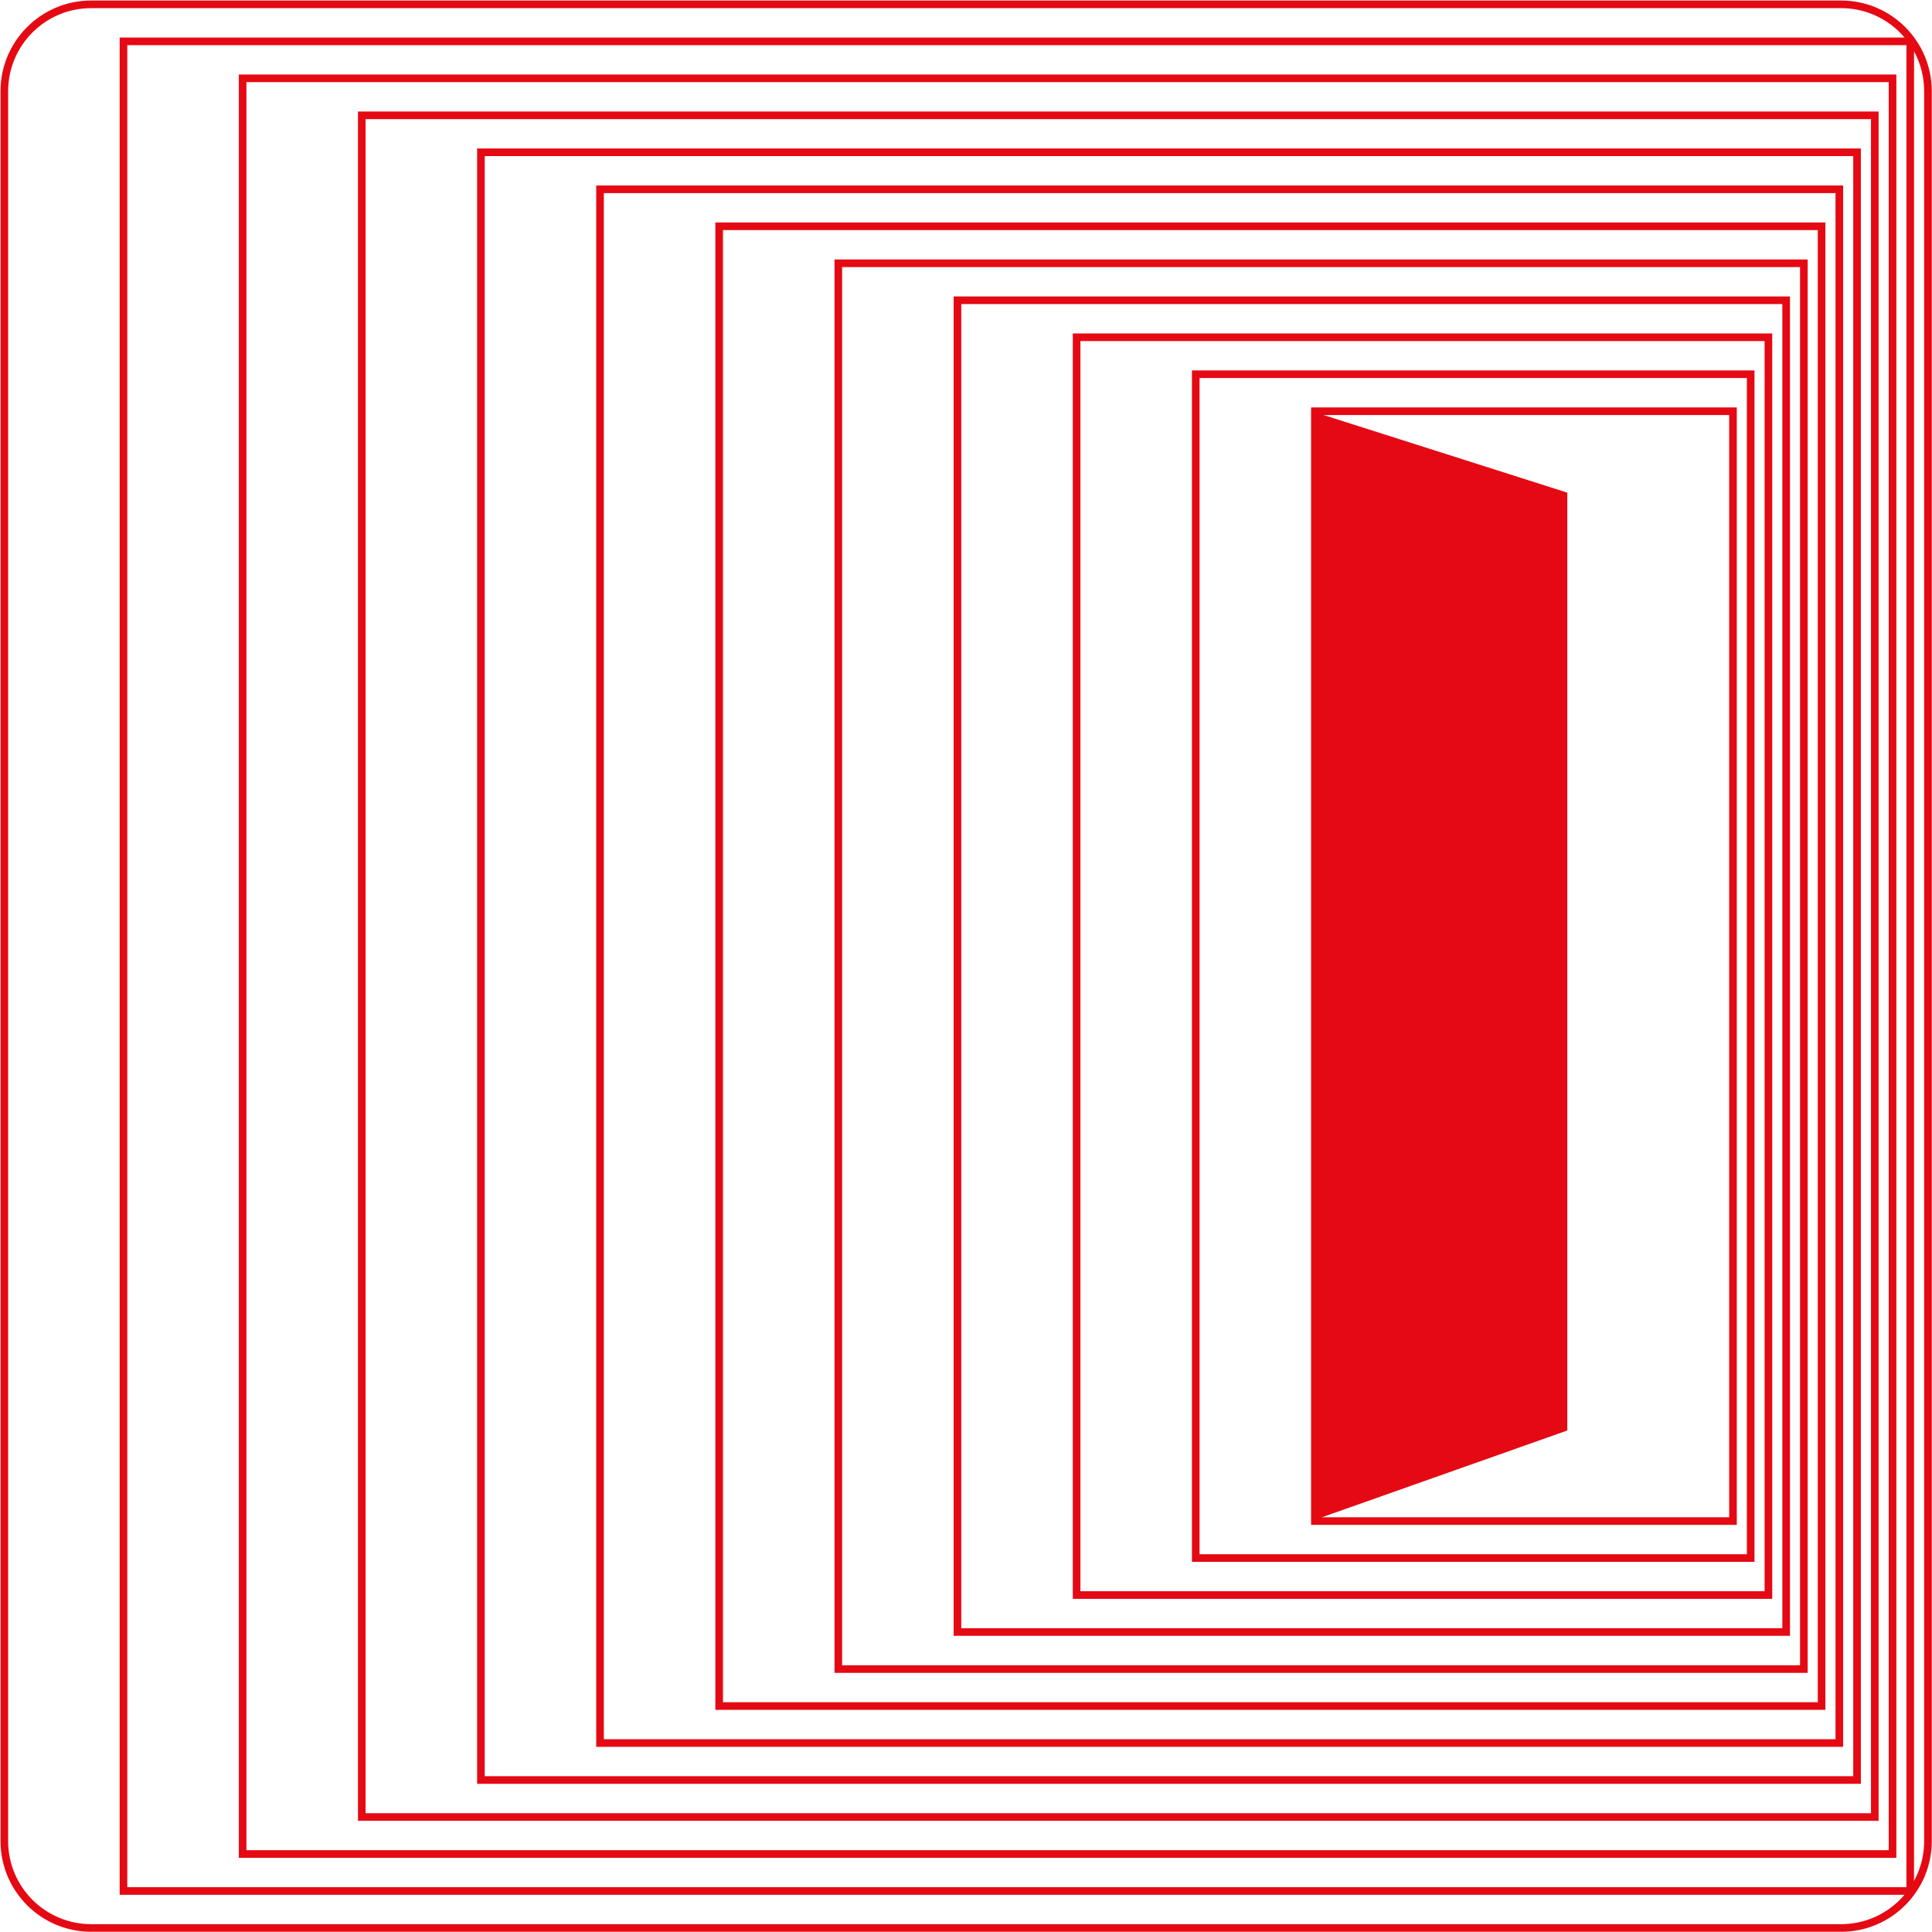
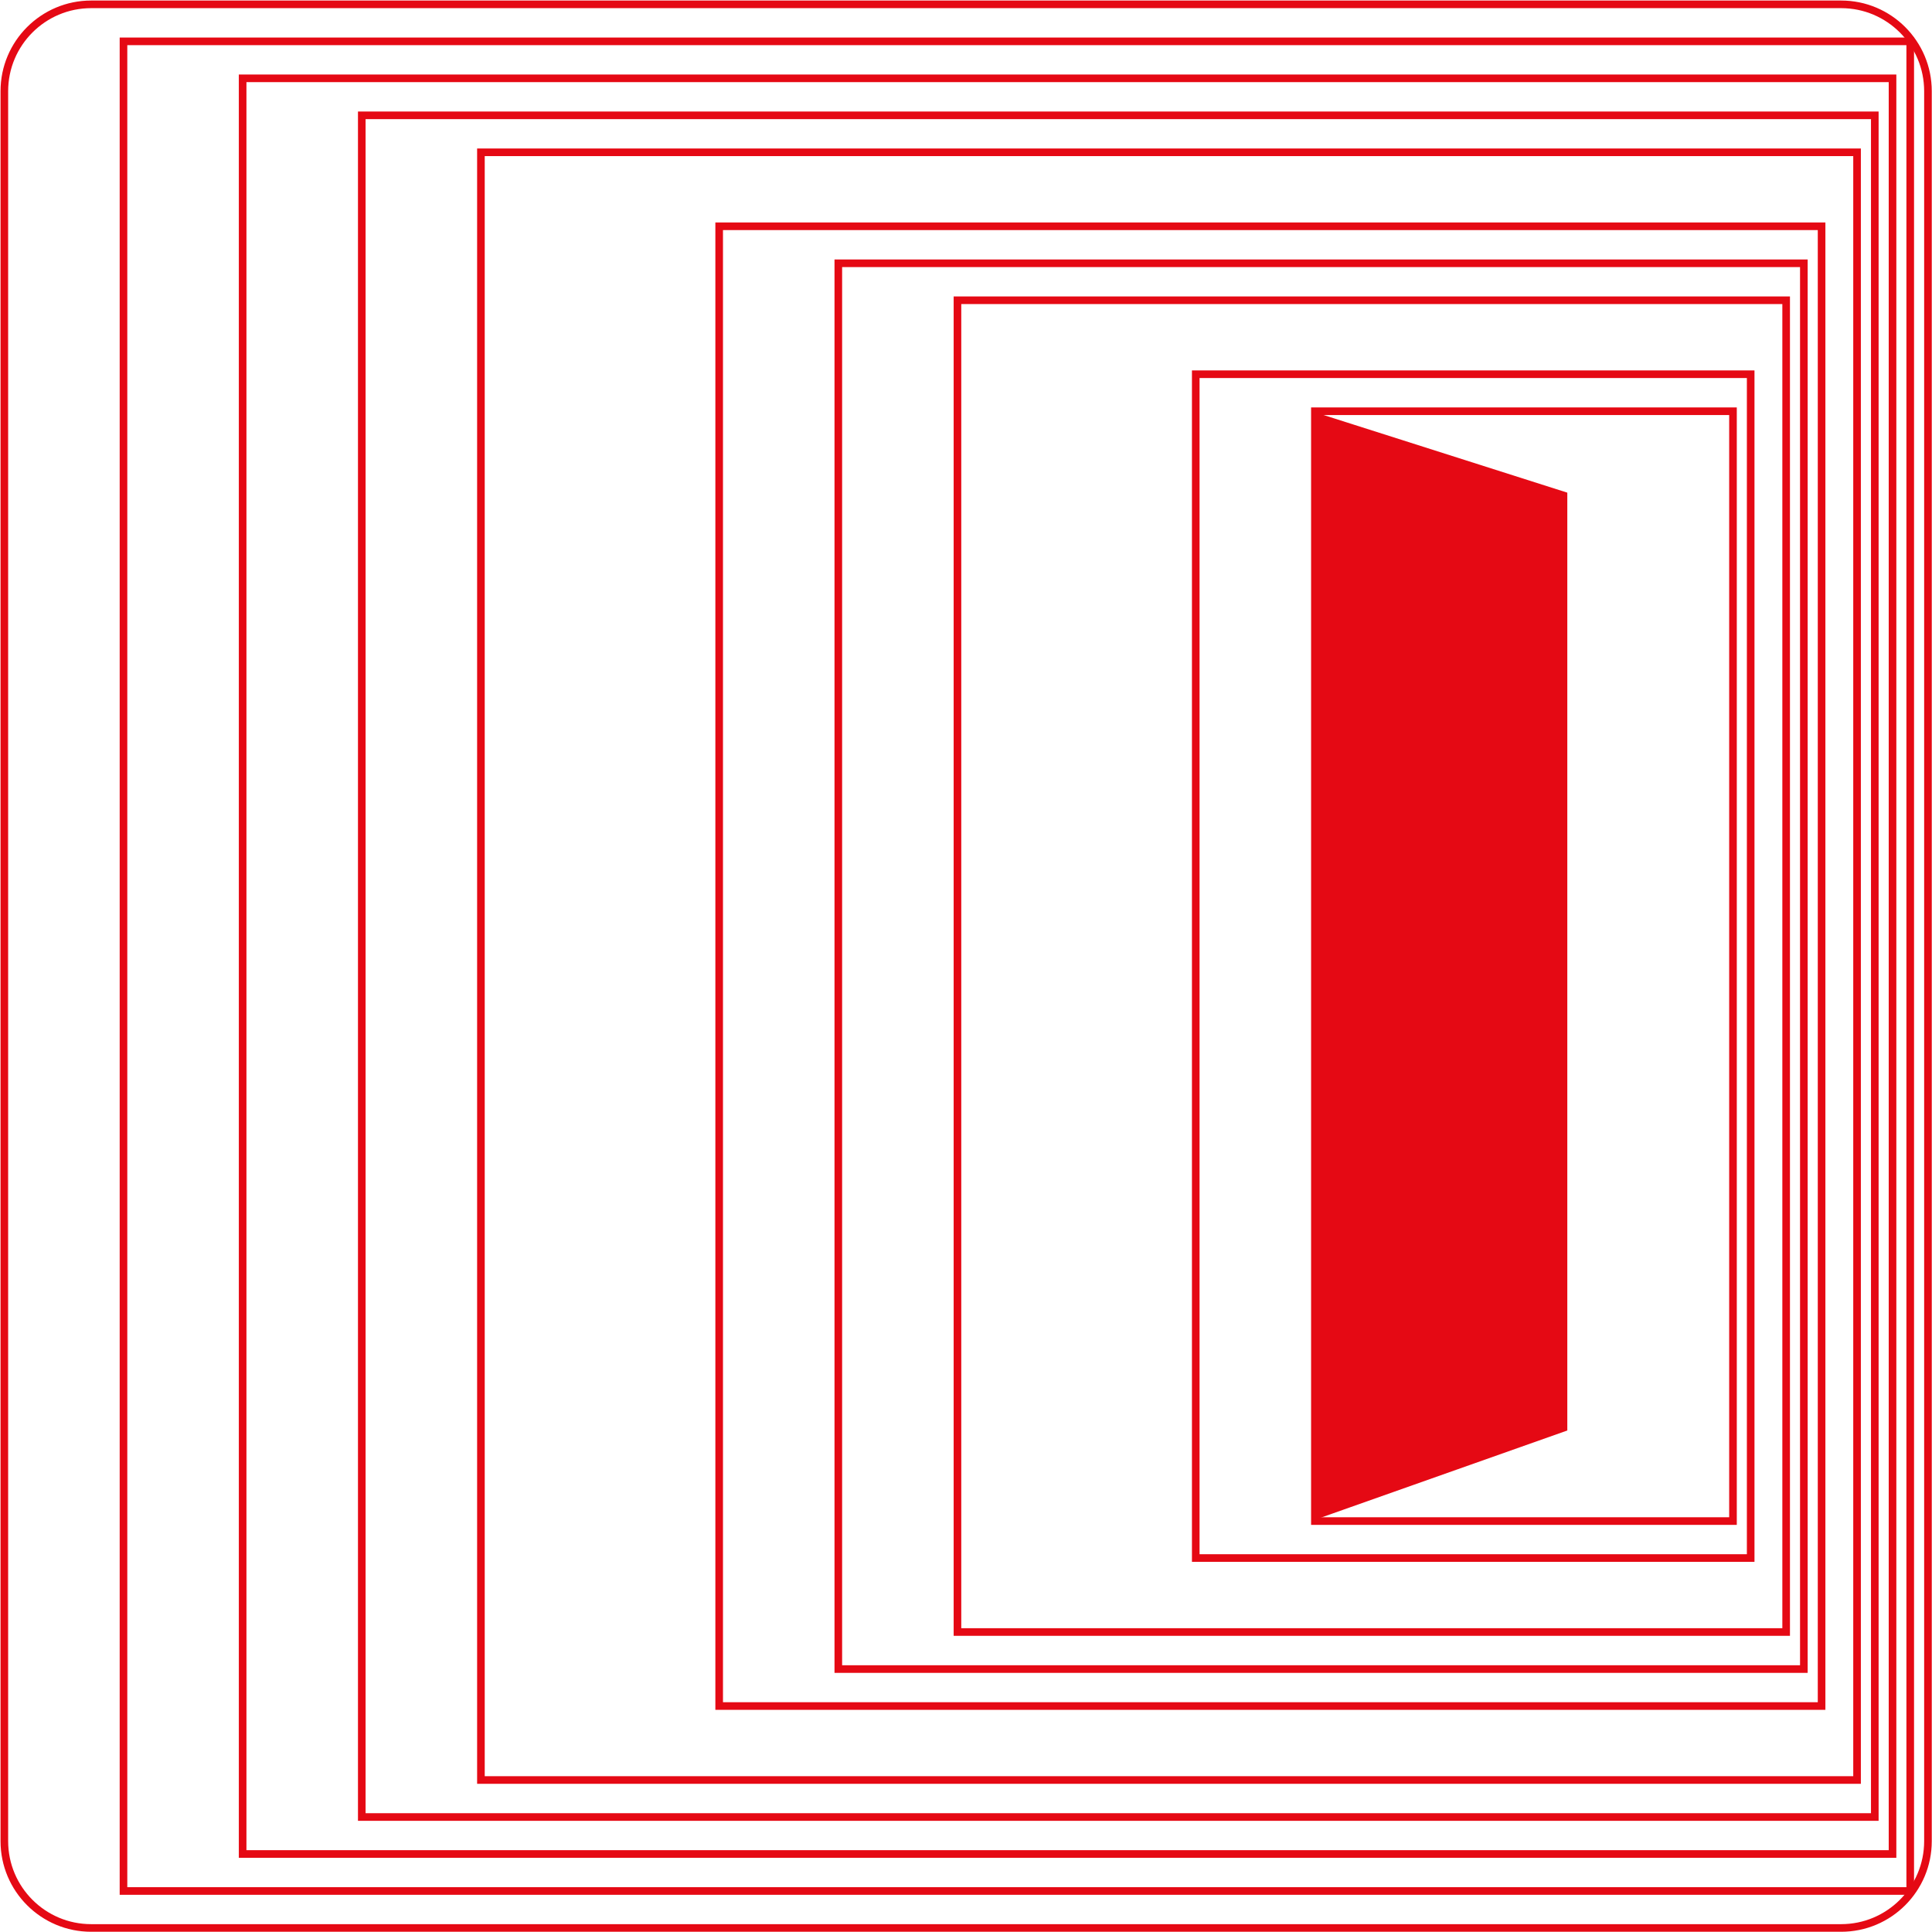
<svg xmlns="http://www.w3.org/2000/svg" width="445" height="445" viewBox="0 0 445 445" fill="none">
  <path d="M424.07 1H21C9.954 1 1 9.954 1 21V424.07C1 435.116 9.954 444.07 21 444.07H424.07C435.116 444.07 444.07 435.116 444.07 424.07V21C444.07 9.954 435.116 1 424.07 1Z" stroke="#E50914" stroke-width="1.754" stroke-miterlimit="10" />
  <path d="M439.985 9.524H28.443V435.555H439.985V9.524Z" stroke="#E50914" stroke-width="1.754" stroke-miterlimit="10" />
  <path d="M435.909 18.039H55.886V427.031H435.909V18.039Z" stroke="#E50914" stroke-width="1.754" stroke-miterlimit="10" />
  <path d="M431.824 26.564H83.329V418.515H431.824V26.564Z" stroke="#E50914" stroke-width="1.754" stroke-miterlimit="10" />
  <path d="M427.738 35.079H110.771V409.991H427.738V35.079Z" stroke="#E50914" stroke-width="1.754" stroke-miterlimit="10" />
-   <path d="M423.654 43.603H138.205V401.476H423.654V43.603Z" stroke="#E50914" stroke-width="1.754" stroke-miterlimit="10" />
  <path d="M419.568 52.118H165.647V392.952H419.568V52.118Z" stroke="#E50914" stroke-width="1.754" stroke-miterlimit="10" />
  <path d="M415.483 60.642H193.09V384.437H415.483V60.642Z" stroke="#E50914" stroke-width="1.754" stroke-miterlimit="10" />
  <path d="M411.407 69.158H220.533V375.903H411.407V69.158Z" stroke="#E50914" stroke-width="1.754" stroke-miterlimit="10" />
-   <path d="M407.322 77.682H247.976V367.388H407.322V77.682Z" stroke="#E50914" stroke-width="1.754" stroke-miterlimit="10" />
  <path d="M403.237 86.197H275.419V358.864H403.237V86.197Z" stroke="#E50914" stroke-width="1.754" stroke-miterlimit="10" />
  <path d="M399.161 94.721H302.862V350.349H399.161V94.721Z" stroke="#E50914" stroke-width="1.754" stroke-miterlimit="10" />
  <path d="M360 114.204V328.781L304 348.586V96.368L360 114.204Z" fill="#E50914" stroke="#E50914" stroke-width="2" />
</svg>